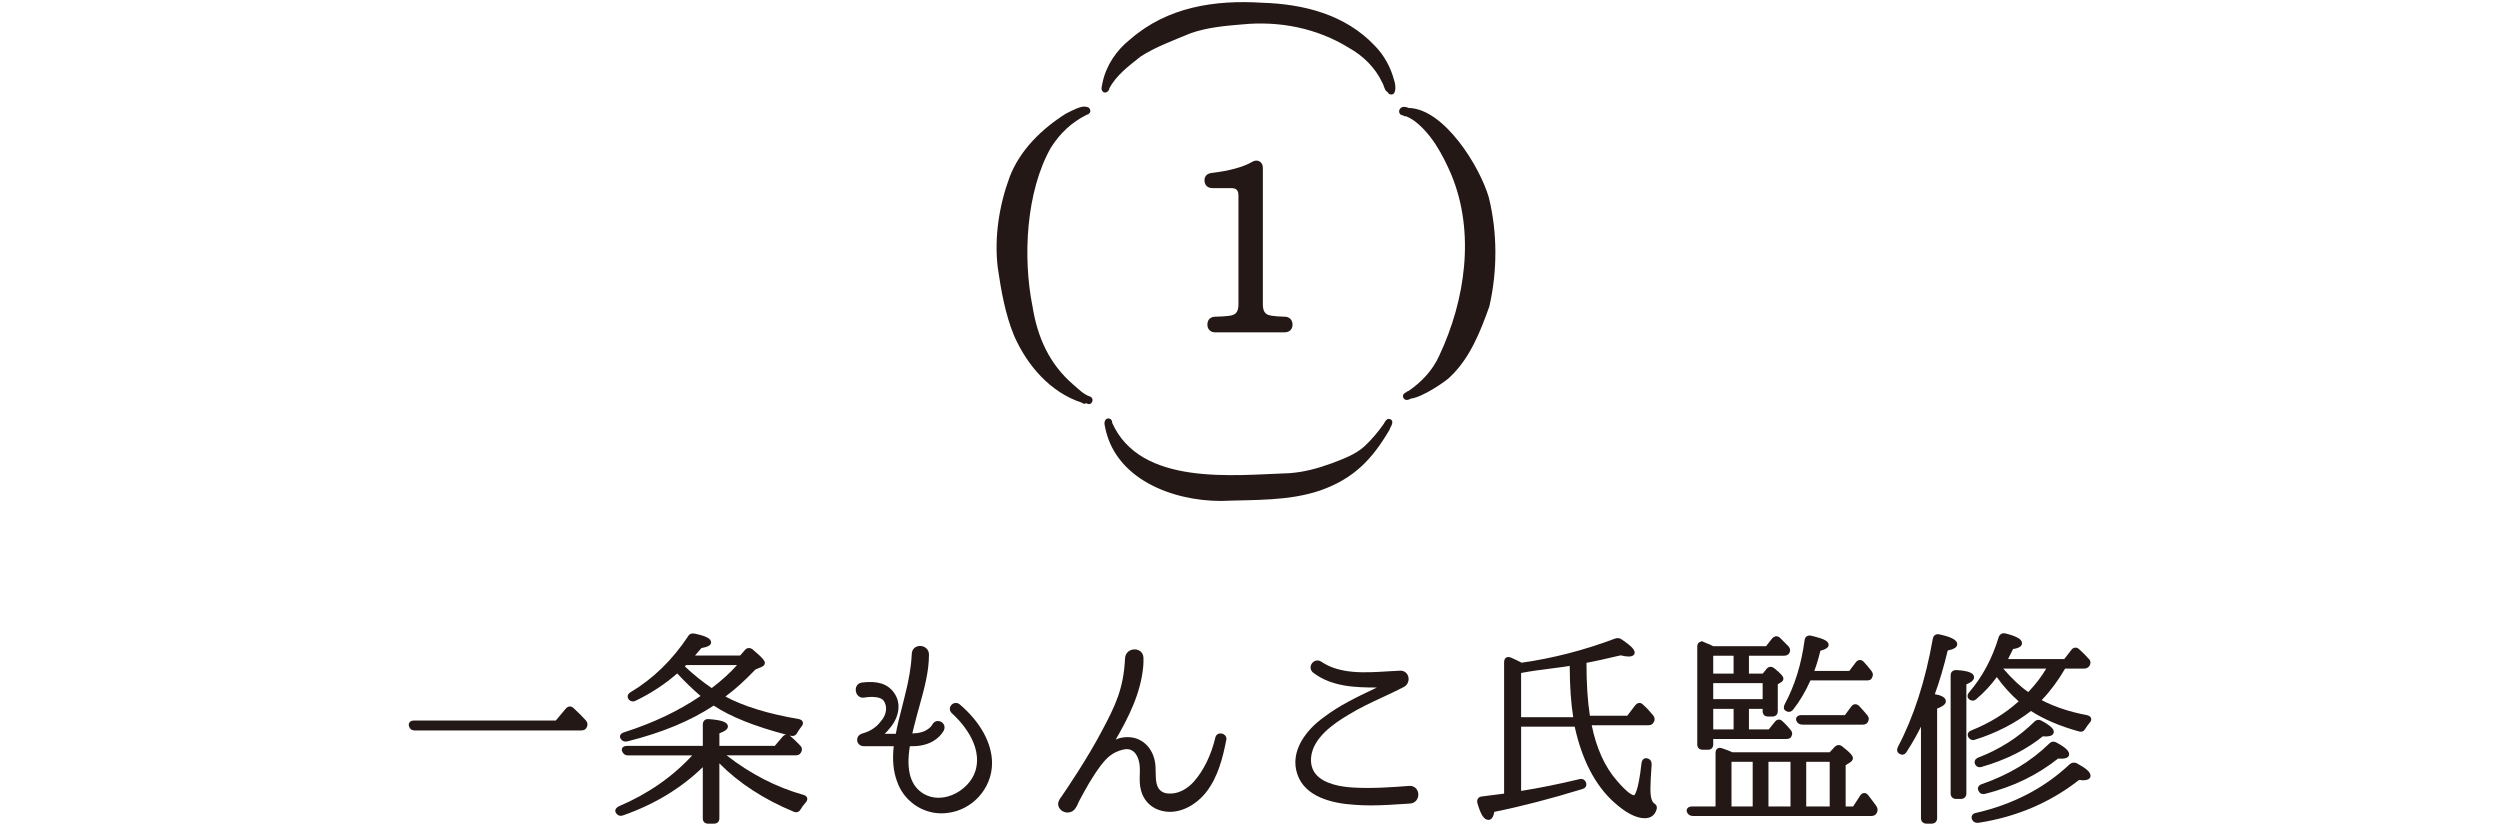
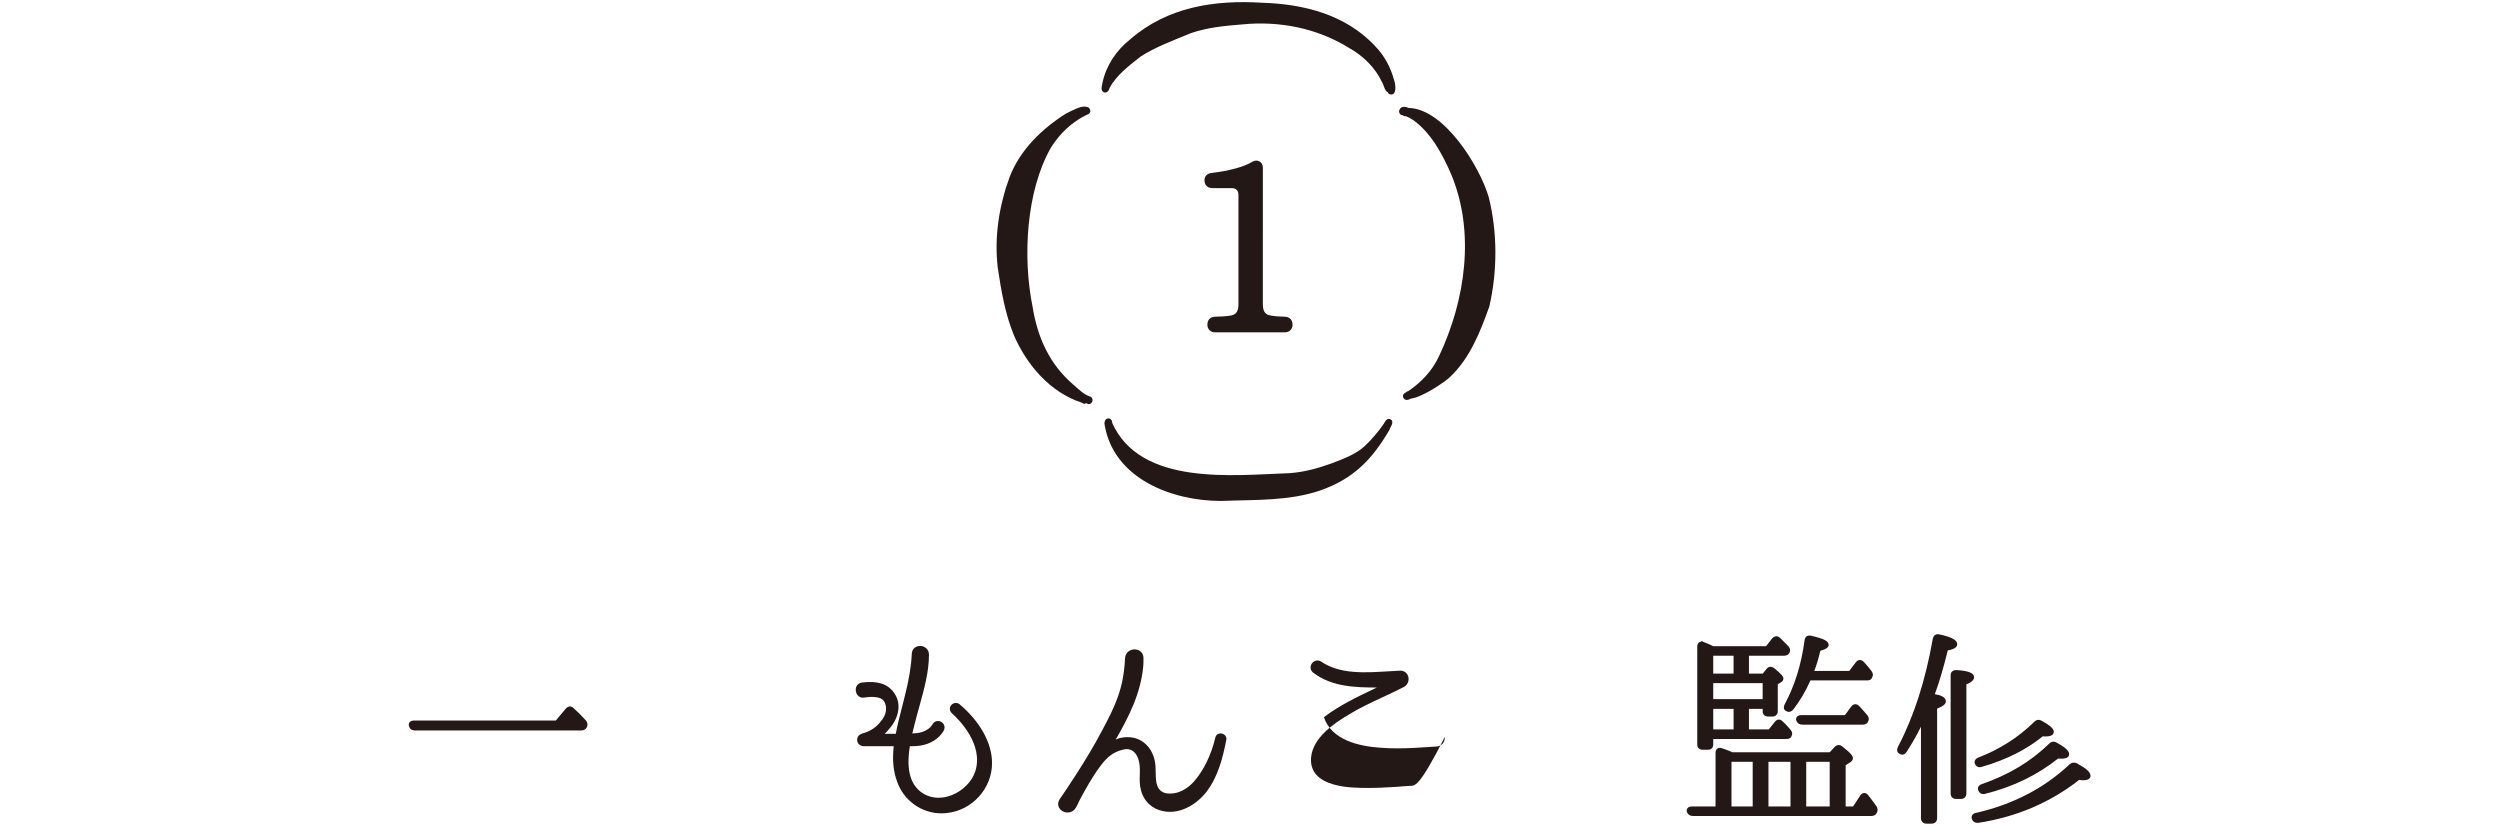
<svg xmlns="http://www.w3.org/2000/svg" version="1.1" x="0px" y="0px" viewBox="0 0 221 73" style="enable-background:new 0 0 221 73;" xml:space="preserve">
  <style type="text/css">
	.st0{fill:#231815;}
</style>
  <path class="st0" d="M97.954,8.047c0.029-0.023,0.053-0.053,0.071-0.088c0.027-0.047,0.036-0.096,0.042-0.146  c-0.001-0.001,0-0.001,0-0.003c0.618-1.179,1.737-1.993,2.773-2.82c1.359-0.869,2.941-1.438,4.426-2.056  c1.456-0.509,3.015-0.652,4.555-0.777c3.255-0.322,6.592,0.319,9.424,2.073c1.236,0.687,2.316,1.73,2.937,3.054  c0.161,0.231,0.209,0.763,0.489,0.858c0.027,0.072,0.077,0.136,0.142,0.175c0.07,0.025,0.131,0.037,0.184,0.037  c0.475,0,0.378-0.881,0.247-1.246c-0.299-1.148-0.884-2.224-1.709-3.061c-2.609-2.775-6.32-3.694-9.957-3.804  c-4.197-0.263-8.371,0.361-11.674,3.239c-1.195,0.945-2.11,2.279-2.437,3.805c-0.021,0.107-0.053,0.229-0.068,0.347  c-0.058,0.218-0.022,0.4,0.157,0.52C97.697,8.218,97.868,8.167,97.954,8.047z" />
  <path class="st0" d="M131.607,17.436c-0.799-2.731-3.944-7.821-7.079-7.893c-0.275-0.123-0.632-0.159-0.769,0.088  c-0.012,0.015-0.025,0.031-0.035,0.049c-0.08,0.132-0.049,0.305,0.053,0.414c0.065,0.075,0.157,0.098,0.248,0.102  c0.065,0.063,0.153,0.096,0.257,0.078c0.205,0.078,0.404,0.187,0.584,0.305c0.017,0.011,0.034,0.019,0.052,0.025  c1.584,1.144,2.592,3.007,3.377,4.831c2.126,5.122,1.24,11.108-1.07,16.018c-0.59,1.298-1.572,2.339-2.732,3.121  c-0.071,0.008-0.143,0.047-0.195,0.107c-0.173,0.078-0.323,0.207-0.262,0.437c0.07,0.17,0.182,0.238,0.319,0.238  c0.114,0,0.245-0.047,0.384-0.122c1.019-0.116,3.177-1.588,3.492-1.955c1.719-1.643,2.637-3.97,3.429-6.194  C132.376,23.951,132.381,20.558,131.607,17.436z" />
  <path class="st0" d="M98.314,37.374c0.018-0.199-0.134-0.388-0.332-0.386c-0.186,0.005-0.279,0.115-0.316,0.259  c-0.035,0.073-0.048,0.168-0.022,0.279c0.796,4.832,6.024,6.757,10.27,6.757c0.031,0,0.061,0,0.092-0.001  c2.906-0.114,5.926,0.025,8.72-0.93c2.902-1.03,4.538-2.681,6.104-5.356c0.023-0.043,0.038-0.084,0.044-0.124  c0.222-0.372,0.297-0.676,0.062-0.794c-0.31-0.18-0.484,0.162-0.615,0.394c-0.464,0.675-1.057,1.373-1.663,1.947  c-0.828,0.766-1.928,1.152-2.973,1.553c-1.195,0.433-2.394,0.761-3.672,0.855C109.041,41.996,100.823,43,98.314,37.374z" />
  <path class="st0" d="M96.026,35.638c0.047,0.025,0.093,0.048,0.14,0.071c0.034,0.009,0.066,0.013,0.097,0.013  c0.347,0,0.461-0.569,0.08-0.672c-0.571-0.198-0.987-0.644-1.467-1.051c-2.107-1.819-3.162-4.156-3.605-6.928  c-0.87-4.324-0.57-10.165,1.637-14.035c0.8-1.25,1.828-2.238,3.166-2.892c0.165-0.036,0.317-0.163,0.314-0.353  c-0.047-0.249-0.171-0.335-0.33-0.334c-0.439-0.194-1.5,0.432-1.84,0.592c-2.111,1.337-4.032,3.181-4.964,5.59  c-0.932,2.529-1.374,5.325-1.052,8.02c0.299,2.038,0.656,4.103,1.44,6.01c1.178,2.676,3.222,5.022,5.996,5.931  C95.78,35.721,95.922,35.712,96.026,35.638z" />
  <path class="st0" d="M111.341,14.268c-0.191-0.107-0.424-0.093-0.639,0.036c-0.779,0.457-2.022,0.798-3.584,0.985  c-0.474,0.046-0.642,0.361-0.642,0.639c0,0.433,0.268,0.701,0.701,0.701h1.651c0.469,0,0.651,0.188,0.651,0.671v9.607  c0,0.645-0.239,0.831-0.455,0.926c-0.134,0.062-0.52,0.14-1.589,0.164c-0.433,0-0.701,0.268-0.701,0.701  c0,0.407,0.273,0.681,0.68,0.681h6.147c0.426,0,0.701-0.267,0.701-0.681c0-0.419-0.282-0.701-0.693-0.701  c-1.071-0.023-1.422-0.131-1.535-0.192c-0.185-0.102-0.397-0.295-0.397-0.897V14.833C111.636,14.581,111.529,14.375,111.341,14.268z  " />
  <path class="st0" d="M50.7,62.594c-0.122-0.122-0.262-0.147-0.33-0.142c-0.089,0.003-0.223,0.037-0.356,0.191l-0.879,1.05H36.599  c-0.245,0-0.357,0.109-0.403,0.174c-0.067,0.097-0.078,0.219-0.04,0.316c0.033,0.145,0.143,0.388,0.517,0.388h14.698  c0.236,0,0.398-0.084,0.474-0.236c0.088-0.141,0.155-0.362-0.038-0.634C51.467,63.324,51.092,62.949,50.7,62.594z" />
-   <path class="st0" d="M71.032,70.27c-2.424-0.688-4.654-1.833-6.804-3.496h6.092c0.237,0,0.399-0.085,0.468-0.228  c0.152-0.213,0.131-0.462-0.053-0.645c-0.273-0.291-0.569-0.574-0.887-0.846c-0.016-0.013-0.034-0.025-0.052-0.035  c0.034,0.008,0.066,0.016,0.1,0.025c0.334,0.069,0.498-0.108,0.571-0.256c0.11-0.188,0.228-0.362,0.363-0.538  c0.131-0.147,0.178-0.289,0.137-0.421c-0.027-0.088-0.105-0.205-0.326-0.259l-0.014-0.003c-2.726-0.465-4.91-1.136-6.501-1.996  c0.829-0.608,1.721-1.41,2.653-2.388l0.534-0.224c0.074-0.031,0.3-0.128,0.3-0.359c0-0.146-0.083-0.357-1.087-1.199  c-0.238-0.176-0.49-0.152-0.68,0.065l-0.421,0.484h-3.989l0.153-0.177c0.186-0.214,0.323-0.374,0.413-0.483  c0.518-0.096,0.858-0.223,0.858-0.506c0-0.327-0.435-0.559-1.456-0.775c-0.269-0.052-0.483,0.043-0.583,0.247  c-1.387,2.09-3.095,3.75-5.072,4.93c-0.171,0.095-0.232,0.215-0.253,0.299c-0.025,0.103-0.004,0.211,0.061,0.311  c0.149,0.205,0.393,0.264,0.624,0.152c1.36-0.655,2.599-1.468,3.684-2.418c0.708,0.76,1.402,1.429,2.065,1.992  c-1.921,1.312-4.192,2.391-6.745,3.206c-0.222,0.061-0.313,0.173-0.35,0.257c-0.041,0.093-0.037,0.195,0.018,0.303  c0.133,0.217,0.343,0.305,0.595,0.251c3.075-0.769,5.577-1.806,7.642-3.166c1.488,0.983,3.589,1.826,6.415,2.571  c-0.119,0.01-0.231,0.069-0.322,0.176l-0.694,0.814h-4.896v-1.108c0.479-0.186,0.753-0.354,0.753-0.61  c0-0.368-0.509-0.563-1.698-0.649c-0.203-0.015-0.312,0.051-0.377,0.111c-0.065,0.06-0.143,0.17-0.143,0.356v1.901h-6.691  c-0.258,0-0.374,0.099-0.425,0.183c-0.035,0.056-0.081,0.174-0.003,0.332c0.071,0.14,0.2,0.326,0.501,0.326h5.682  c-1.741,1.893-3.917,3.404-6.485,4.5c-0.17,0.087-0.273,0.193-0.306,0.316c-0.023,0.093-0.005,0.19,0.048,0.267  c0.14,0.226,0.359,0.308,0.61,0.226c2.77-0.964,5.146-2.399,7.067-4.269v4.529c0,0.288,0.179,0.466,0.466,0.466h0.514  c0.303,0,0.484-0.174,0.484-0.466v-4.865c1.726,1.744,3.93,3.18,6.559,4.269c0.26,0.116,0.495,0.036,0.626-0.207  c0.115-0.196,0.27-0.406,0.431-0.585c0.177-0.179,0.167-0.337,0.146-0.415C71.332,70.464,71.261,70.327,71.032,70.27z   M65.154,58.791c-0.596,0.674-1.332,1.343-2.236,2.034c-0.822-0.556-1.603-1.185-2.38-1.916l0.117-0.117H65.154z" />
  <path class="st0" d="M84.811,62.244c-0.263-0.188-0.561-0.099-0.72,0.087c-0.18,0.213-0.167,0.5,0.04,0.704  c0.674,0.607,2.818,2.769,2.092,5.124c-0.274,0.896-1.083,1.729-2.062,2.122c-0.869,0.349-1.746,0.318-2.468-0.085  c-1.197-0.688-1.611-2.063-1.263-4.231h0.232c2.042,0,2.709-1.267,2.781-1.417c0.149-0.339-0.027-0.636-0.278-0.753  c-0.247-0.117-0.584-0.064-0.745,0.258c-0.016,0.031-0.421,0.778-1.758,0.778h-0.013l0.182-0.736c0.137-0.56,0.29-1.109,0.44-1.65  c0.436-1.573,0.849-3.059,0.849-4.58c0-0.483-0.393-0.755-0.763-0.764c-0.007,0-0.013,0-0.02,0c-0.342,0-0.713,0.216-0.737,0.7  c-0.048,1.1-0.25,2.312-0.637,3.817c-0.078,0.326-0.164,0.658-0.25,0.995c-0.19,0.737-0.385,1.498-0.525,2.253H78.21  c0.161-0.152,0.309-0.315,0.427-0.471c0.741-0.834,1.146-2.14,0.38-3.176c-0.569-0.776-1.437-1.049-2.819-0.884  c-0.232,0.028-0.415,0.163-0.5,0.37c-0.098,0.238-0.055,0.536,0.108,0.74c0.142,0.179,0.351,0.261,0.575,0.223  c0.231-0.038,0.674-0.096,1.062-0.036c0.315,0.043,0.533,0.141,0.659,0.289c0.38,0.53,0.282,1.275-0.256,1.867  c-0.324,0.439-0.826,0.795-1.371,0.976l-0.076,0.022c-0.235,0.068-0.627,0.181-0.627,0.619c0,0.312,0.253,0.557,0.577,0.557h2.657  c-0.132,1.185-0.037,2.223,0.282,3.082c0.569,1.712,2.178,2.855,3.931,2.855c0.156,0,0.313-0.009,0.471-0.028  c2.247-0.226,4.007-2.164,4.007-4.411C87.697,65.689,86.649,63.79,84.811,62.244z" />
  <path class="st0" d="M107.761,64.849c-0.161,0.043-0.278,0.163-0.32,0.332c-0.367,1.57-1.055,2.973-1.936,3.951  c-0.507,0.547-1.348,1.159-2.44,0.99c-0.38-0.092-0.637-0.316-0.764-0.672c-0.123-0.315-0.129-0.694-0.137-1.133  c-0.003-0.175-0.006-0.359-0.016-0.551c-0.044-0.873-0.414-1.643-1.015-2.113c-0.556-0.436-1.259-0.586-2.042-0.431  c-0.168,0.036-0.32,0.093-0.463,0.158c1.131-1.959,2.216-4.073,2.436-6.488c0.019-0.226,0.019-0.394,0.019-0.713  c0-0.514-0.391-0.761-0.753-0.773c-0.01-0.001-0.021-0.001-0.031-0.001c-0.398,0-0.809,0.263-0.845,0.783  c-0.126,2.698-0.861,4.202-2.052,6.435c-1.293,2.459-3.162,5.211-3.623,5.879l-0.008-0.006l-0.105,0.17  c-0.27,0.433-0.066,0.835,0.236,1.025c0.139,0.087,0.306,0.136,0.476,0.136c0.262,0,0.53-0.118,0.708-0.4  c0.139-0.199,0.29-0.571,0.289-0.571c0.524-0.997,1.222-2.263,1.964-3.221c0.526-0.69,1.041-1.162,1.982-1.378  c0.329-0.078,0.615-0.025,0.846,0.149c0.341,0.258,0.557,0.775,0.59,1.418c0.012,0.214,0.006,0.429-0.001,0.646  c-0.013,0.461-0.026,0.938,0.117,1.43c0.108,0.4,0.414,1.138,1.258,1.572c1.663,0.799,3.443-0.131,4.471-1.411l0.001-0.001  c1.08-1.372,1.495-3.11,1.794-4.612c0.051-0.162,0.013-0.324-0.104-0.447C108.16,64.861,107.947,64.802,107.761,64.849z" />
-   <path class="st0" d="M124.559,69.474c-1.526,0.12-3.289,0.241-4.911,0.146c-1.103-0.06-2.571-0.309-3.302-1.151  c-0.348-0.402-0.498-0.914-0.445-1.52c0.158-1.712,1.96-2.967,3.304-3.764c0.98-0.604,2.028-1.091,3.04-1.561  c0.607-0.282,1.236-0.574,1.849-0.891c0.378-0.196,0.486-0.613,0.396-0.926c-0.099-0.344-0.406-0.552-0.766-0.517  c-0.348,0.014-0.708,0.037-1.077,0.059c-1.974,0.123-4.212,0.261-5.838-0.853c-0.325-0.216-0.667-0.087-0.839,0.152  c-0.166,0.23-0.179,0.585,0.121,0.82c1.662,1.266,3.776,1.306,5.627,1.309l-0.256,0.122c-1.505,0.716-3.061,1.456-4.431,2.5  c-1.588,1.127-3.038,3.043-2.345,5.042c0.666,2.016,3.103,2.581,5.029,2.701c0.494,0.039,0.982,0.055,1.472,0.055  c1.017,0,2.033-0.068,3.088-0.139l0.386-0.026h0.001c0.502-0.037,0.743-0.465,0.716-0.849  C125.352,69.803,125.069,69.439,124.559,69.474z" />
-   <path class="st0" d="M146.208,71.001c-0.142-0.111-0.311-0.418-0.311-1.245c0-0.475,0.034-1.165,0.109-2.183  c0-0.237-0.085-0.4-0.246-0.48c-0.184-0.101-0.324-0.075-0.408-0.034c-0.088,0.043-0.201,0.141-0.241,0.382  c-0.292,2.684-0.646,2.854-0.653,2.858c-0.191,0-0.613-0.227-1.544-1.31c-1.053-1.214-1.794-2.854-2.207-4.877h4.999  c0.232,0,0.389-0.088,0.468-0.247c0.077-0.108,0.176-0.331-0.028-0.619c-0.258-0.309-0.545-0.639-0.884-0.939  c-0.12-0.137-0.247-0.167-0.332-0.167c-0.09,0-0.224,0.032-0.366,0.195l-0.714,0.935h-3.303c-0.203-1.28-0.302-2.81-0.302-4.672  v-0.004c0.656-0.118,1.555-0.315,3.02-0.662c0.284,0.069,0.524,0.105,0.697,0.105c0.471,0,0.541-0.223,0.541-0.357  c0-0.182-0.133-0.478-1.162-1.164c-0.173-0.123-0.362-0.141-0.584-0.061c-2.704,1.02-5.478,1.736-8.248,2.128  c-0.375-0.198-0.678-0.343-0.944-0.453c-0.211-0.097-0.355-0.038-0.421,0.004c-0.068,0.043-0.181,0.152-0.181,0.39v11.632  l-1.975,0.252c-0.146,0.016-0.265,0.081-0.336,0.185c-0.052,0.077-0.103,0.209-0.049,0.407c0.297,1.036,0.587,1.478,0.973,1.478  c0.264,0,0.439-0.238,0.519-0.709c2.383-0.483,4.999-1.161,7.774-2.014c0.404-0.12,0.381-0.406,0.35-0.533  c-0.081-0.273-0.303-0.409-0.577-0.35c-1.857,0.445-3.553,0.787-5.176,1.044v-5.677h4.737c0.637,2.913,1.794,5.15,3.439,6.648  c1.053,0.958,1.979,1.444,2.752,1.444c0.536,0,0.897-0.27,1.044-0.772C146.554,71.213,146.28,71.044,146.208,71.001z M139.074,63.4  h-4.609v-3.909l0.027-0.005c0.895-0.17,1.744-0.278,2.564-0.382c0.598-0.076,1.166-0.149,1.706-0.24  C138.769,60.673,138.872,62.161,139.074,63.4z" />
+   <path class="st0" d="M124.559,69.474c-1.526,0.12-3.289,0.241-4.911,0.146c-1.103-0.06-2.571-0.309-3.302-1.151  c-0.348-0.402-0.498-0.914-0.445-1.52c0.158-1.712,1.96-2.967,3.304-3.764c0.98-0.604,2.028-1.091,3.04-1.561  c0.607-0.282,1.236-0.574,1.849-0.891c0.378-0.196,0.486-0.613,0.396-0.926c-0.099-0.344-0.406-0.552-0.766-0.517  c-0.348,0.014-0.708,0.037-1.077,0.059c-1.974,0.123-4.212,0.261-5.838-0.853c-0.325-0.216-0.667-0.087-0.839,0.152  c-0.166,0.23-0.179,0.585,0.121,0.82c1.662,1.266,3.776,1.306,5.627,1.309l-0.256,0.122c-1.505,0.716-3.061,1.456-4.431,2.5  c0.666,2.016,3.103,2.581,5.029,2.701c0.494,0.039,0.982,0.055,1.472,0.055  c1.017,0,2.033-0.068,3.088-0.139l0.386-0.026h0.001c0.502-0.037,0.743-0.465,0.716-0.849  C125.352,69.803,125.069,69.439,124.559,69.474z" />
  <path class="st0" d="M150.524,66.278h0.459c0.288,0,0.466-0.179,0.466-0.466v-0.487h6.432c0.127,0,0.365,0,0.462-0.191  c0.127-0.229,0.108-0.426-0.058-0.618c-0.19-0.23-0.359-0.415-0.564-0.618c-0.064-0.049-0.113-0.098-0.162-0.149  c-0.124-0.124-0.233-0.147-0.326-0.139c-0.126,0.007-0.241,0.078-0.344,0.21l-0.531,0.662h-1.752v-1.818h1.213v0.212  c0,0.292,0.181,0.466,0.484,0.466h0.368c0.294,0,0.484-0.183,0.484-0.466v-2.388l0.261-0.157c0.149-0.073,0.235-0.196,0.235-0.336  c0-0.17-0.131-0.376-0.808-0.922c-0.128-0.099-0.259-0.141-0.383-0.123c-0.083,0.011-0.204,0.055-0.306,0.191l-0.328,0.406h-1.221  v-1.581h3.075c0.14,0,0.341-0.019,0.472-0.199c0.095-0.149,0.163-0.381-0.058-0.637c-0.205-0.217-0.392-0.4-0.556-0.56l-0.212-0.208  c-0.211-0.179-0.475-0.15-0.678,0.084l-0.53,0.679h-4.67l-0.089-0.043c-0.083-0.053-0.193-0.096-0.347-0.158  c-0.102-0.04-0.221-0.087-0.356-0.147l0.001-0.001l-0.238-0.111l-0.027,0.055c-0.065,0.004-0.125,0.023-0.178,0.058  c-0.066,0.043-0.178,0.148-0.178,0.373v8.662C150.039,66.104,150.22,66.278,150.524,66.278z M153.25,62.663v1.818h-1.8v-1.818  H153.25z M151.449,61.803v-1.415h4.37v1.415H151.449z M151.449,59.547v-1.581h1.8v1.581H151.449z" />
  <path class="st0" d="M165.154,70.299c-0.105-0.134-0.238-0.211-0.377-0.193c-0.136,0.009-0.258,0.092-0.338,0.226l-0.623,0.959  h-0.66v-3.649l0.425-0.267c0.087-0.069,0.217-0.176,0.217-0.352c0-0.188-0.16-0.428-0.957-1.051  c-0.224-0.167-0.456-0.146-0.659,0.059l-0.439,0.471h-8.591c-0.299-0.131-0.618-0.264-0.924-0.353  c-0.205-0.081-0.341-0.022-0.404,0.02c-0.078,0.053-0.17,0.161-0.17,0.377v4.745h-2.084c-0.196,0-0.346,0.067-0.422,0.19  c-0.062,0.101-0.064,0.226-0.006,0.344c0.103,0.207,0.273,0.308,0.519,0.308h15.763c0.231,0,0.393-0.091,0.483-0.272  c0.105-0.211,0.096-0.393-0.033-0.597C165.713,71.028,165.48,70.725,165.154,70.299z M161.745,67.342v3.949h-2.075v-3.949H161.745z   M158.279,67.342v3.949h-1.948v-3.949H158.279z M154.938,67.342v3.949h-1.874v-3.949H154.938z" />
  <path class="st0" d="M157.841,62.826c0.092,0.069,0.191,0.104,0.289,0.104c0.136,0,0.27-0.065,0.38-0.193  c0.592-0.754,1.094-1.601,1.534-2.588h4.976c0.093,0,0.374,0,0.454-0.217c0.128-0.203,0.12-0.399-0.026-0.603  c-0.209-0.279-0.429-0.54-0.696-0.827c-0.14-0.141-0.27-0.163-0.366-0.156c-0.087,0.006-0.214,0.045-0.325,0.193l-0.585,0.769  h-3.091c0.196-0.51,0.365-1.074,0.536-1.78c0.504-0.135,0.731-0.299,0.731-0.524c0-0.33-0.394-0.535-1.572-0.813  c-0.193-0.036-0.315,0.021-0.383,0.073c-0.067,0.051-0.152,0.15-0.171,0.329c-0.291,2.151-0.865,4.002-1.762,5.672  C157.603,62.619,157.754,62.776,157.841,62.826z" />
  <path class="st0" d="M164.349,62.41c-0.14-0.141-0.274-0.164-0.366-0.156c-0.087,0.006-0.214,0.045-0.326,0.196l-0.567,0.766h-3.848  c-0.197,0-0.348,0.068-0.424,0.192c-0.061,0.101-0.063,0.226-0.004,0.341c0.1,0.205,0.276,0.309,0.52,0.309h5.321  c0.081,0,0.326,0,0.456-0.219c0.093-0.149,0.16-0.38-0.051-0.625c-0.224-0.276-0.446-0.517-0.654-0.743L164.349,62.41z" />
  <path class="st0" d="M173.02,56.948c0-0.361-0.497-0.636-1.554-0.863c-0.185-0.051-0.317-0.006-0.393,0.04  c-0.075,0.046-0.174,0.14-0.212,0.331c-0.649,3.699-1.686,6.915-3.086,9.569c-0.149,0.33-0.025,0.501,0.096,0.581  c0.117,0.087,0.234,0.121,0.352,0.102c0.118-0.02,0.222-0.095,0.308-0.223c0.468-0.716,0.897-1.468,1.282-2.243v8.084  c0,0.29,0.195,0.484,0.486,0.484h0.457c0.291,0,0.486-0.194,0.486-0.484V62.64c0.468-0.184,0.771-0.37,0.771-0.645  c0-0.386-0.504-0.548-0.975-0.631c0.4-1.081,0.784-2.379,1.142-3.864C172.594,57.419,173.02,57.277,173.02,56.948z" />
  <path class="st0" d="M175.177,67.793c2.136-0.613,3.954-1.523,5.406-2.704c0.02,0.001,0.04,0.003,0.061,0.004  c0.06,0.005,0.123,0.01,0.186,0.01c0.598,0,0.723-0.223,0.723-0.411c0-0.194-0.128-0.462-1.071-0.976  c-0.235-0.13-0.459-0.102-0.648,0.087c-1.395,1.375-3.065,2.441-4.964,3.168l-0.01,0.004c-0.147,0.067-0.243,0.159-0.284,0.273  c-0.025,0.07-0.04,0.182,0.023,0.309c0.074,0.17,0.227,0.264,0.404,0.264C175.059,67.822,175.117,67.813,175.177,67.793z" />
  <path class="st0" d="M174.507,59.866c0-0.367-0.489-0.567-1.534-0.631c-0.204-0.012-0.33,0.054-0.397,0.116  c-0.064,0.059-0.14,0.167-0.14,0.35v10.441c0,0.291,0.195,0.486,0.486,0.486h0.421c0.29,0,0.484-0.195,0.484-0.486v-9.648  C174.149,60.367,174.507,60.172,174.507,59.866z" />
  <path class="st0" d="M183.587,67.472c-0.227-0.102-0.439-0.074-0.631,0.091c-2.236,2.108-5.026,3.555-8.293,4.301  c-0.192,0.035-0.283,0.133-0.326,0.209c-0.058,0.102-0.064,0.229-0.008,0.374c0.096,0.196,0.252,0.292,0.479,0.292  c0.028,0,0.058-0.001,0.089-0.004c3.349-0.512,6.341-1.788,8.895-3.791l0.14,0.01c0.111,0.022,0.16,0.032,0.202,0.022  c0.581,0,0.668-0.247,0.668-0.393C184.801,68.263,184.465,67.953,183.587,67.472z" />
  <path class="st0" d="M175.326,70.197c0.044,0,0.09-0.005,0.137-0.016c2.486-0.622,4.605-1.646,6.476-3.129  c0.019,0.001,0.038,0.003,0.058,0.005c0.064,0.005,0.133,0.01,0.208,0.01c0.468,0,0.705-0.132,0.705-0.393  c0-0.2-0.126-0.498-1.107-1.029c-0.236-0.133-0.462-0.103-0.649,0.085c-1.614,1.578-3.564,2.751-5.962,3.587  c-0.156,0.048-0.269,0.14-0.318,0.262c-0.043,0.105-0.034,0.22,0.011,0.294C174.957,70.08,175.119,70.197,175.326,70.197z" />
-   <path class="st0" d="M174.593,65.389c1.867-0.587,3.53-1.44,4.945-2.536c1.147,0.737,2.57,1.343,4.223,1.8  c0.176,0.058,0.421,0.062,0.59-0.247c0.104-0.172,0.224-0.326,0.357-0.495c0.179-0.179,0.167-0.335,0.145-0.413  c-0.027-0.096-0.11-0.221-0.356-0.278c-1.523-0.285-2.838-0.72-4.013-1.328c0.764-0.797,1.46-1.734,2.071-2.788h1.669  c0.22,0,0.375-0.079,0.496-0.261c0.127-0.223,0.089-0.468-0.077-0.606c-0.257-0.294-0.551-0.571-0.858-0.858v0.001  c-0.101-0.09-0.212-0.14-0.343-0.128c-0.126,0.009-0.241,0.075-0.324,0.185l-0.639,0.826h-4.967c0.12-0.229,0.268-0.526,0.438-0.883  c0.408-0.069,0.795-0.192,0.795-0.521c0-0.344-0.452-0.611-1.475-0.867c-0.273-0.055-0.499,0.072-0.587,0.333  c-0.579,1.901-1.431,3.494-2.604,4.868c-0.203,0.236-0.17,0.466-0.037,0.598c0.214,0.188,0.451,0.194,0.654,0.019  c0.713-0.61,1.325-1.267,1.821-1.957c0.56,0.787,1.208,1.508,1.933,2.146c-1.201,1.08-2.572,1.921-4.186,2.572  c-0.152,0.06-0.251,0.148-0.294,0.261c-0.028,0.071-0.045,0.186,0.043,0.358c0.108,0.152,0.255,0.232,0.411,0.232  C174.48,65.42,174.536,65.41,174.593,65.389z M180.888,59.103c-0.419,0.712-0.952,1.408-1.589,2.075  c-0.697-0.478-1.44-1.175-2.214-2.075H180.888z" />
</svg>